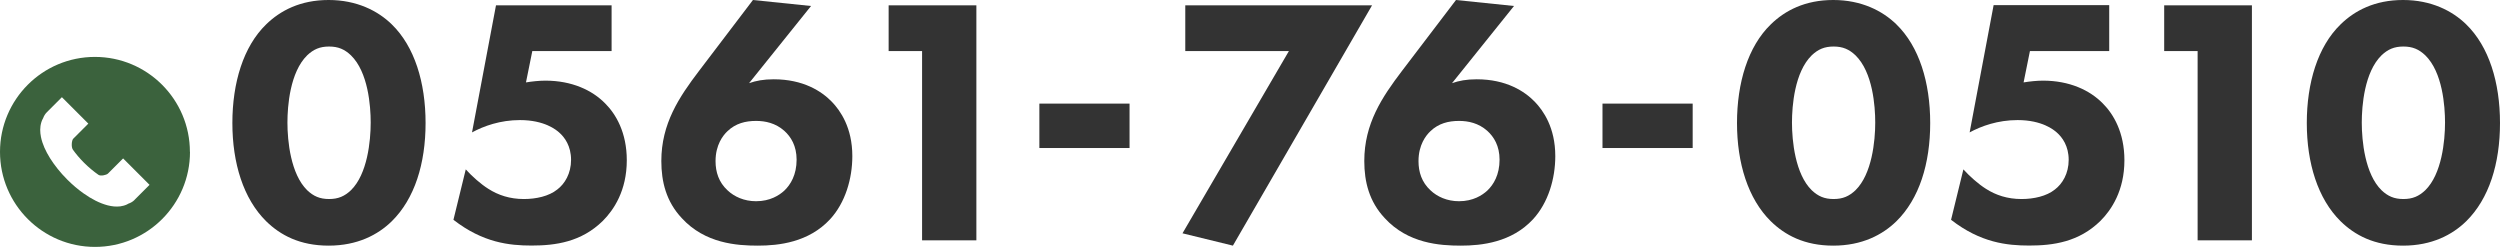
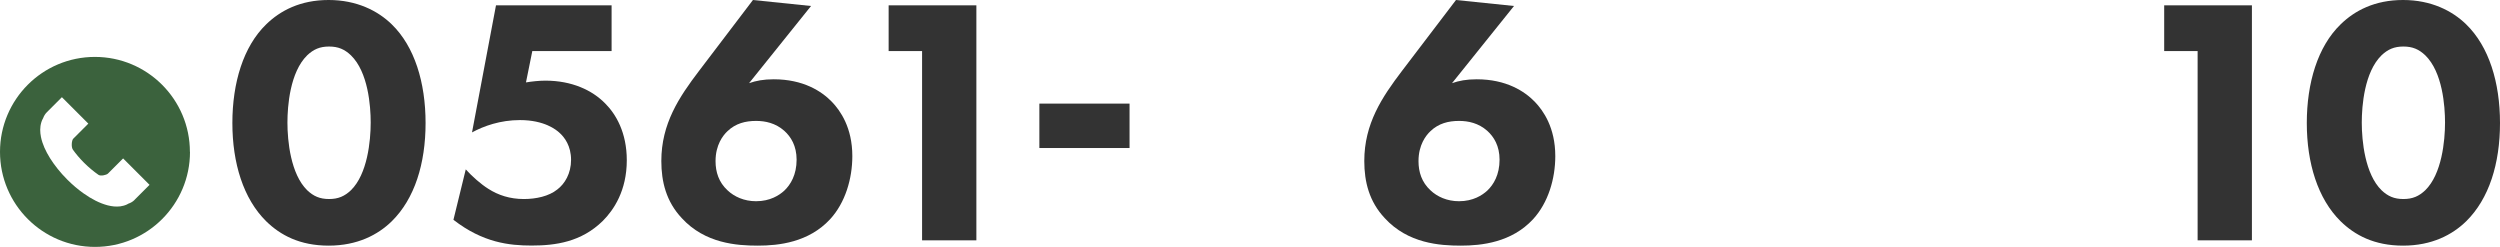
<svg xmlns="http://www.w3.org/2000/svg" viewBox="0 0 296.07 29.23">
  <defs>
    <style>.e{fill:#333;}.f{fill:#3b623d;}</style>
  </defs>
  <g id="a" />
  <g id="b">
    <g id="c">
      <g>
        <g>
          <path class="e" d="M46.39,26.21c-1.63,1.59-4.05,2.88-7.47,2.88s-5.72-1.25-7.39-2.88c-2.71-2.67-4.01-6.89-4.01-11.64s1.29-9.06,4.01-11.69c1.67-1.63,4.05-2.88,7.39-2.88s5.84,1.29,7.47,2.88c2.71,2.63,4.01,6.89,4.01,11.69s-1.29,8.97-4.01,11.64ZM36.38,6.55c-2.04,2-2.34,6.01-2.34,7.97,0,2.17,.38,6.09,2.34,8.01,.75,.71,1.5,1.04,2.59,1.04s1.84-.33,2.59-1.04c1.96-1.92,2.34-5.84,2.34-8.01,0-1.96-.29-5.97-2.34-7.97-.75-.71-1.5-1.04-2.59-1.04s-1.84,.33-2.59,1.04Z" />
          <path class="e" d="M72.43,6.05h-9.39l-.75,3.71c.71-.12,1.59-.21,2.3-.21,3.13,0,5.55,1.13,7.09,2.71,1.25,1.25,2.55,3.42,2.55,6.72,0,3.59-1.54,5.88-2.84,7.18-2.55,2.5-5.59,2.92-8.43,2.92-2.63,0-5.76-.33-9.26-3.05l1.46-5.97c.75,.83,1.79,1.75,2.67,2.3,1.17,.75,2.55,1.21,4.21,1.21,1.46,0,2.96-.33,3.96-1.13,.88-.67,1.63-1.88,1.63-3.51s-.75-2.67-1.42-3.25c-.33-.29-1.71-1.46-4.63-1.46-2.34,0-4.3,.71-5.68,1.46L58.74,.63h13.69V6.05Z" />
          <path class="e" d="M96.05,.71l-7.34,9.14c.83-.29,1.71-.46,2.92-.46,3.51,0,5.68,1.42,6.89,2.67,1,1.04,2.42,3.05,2.42,6.43,0,2.67-.83,5.51-2.63,7.47-2.55,2.75-6.09,3.13-8.56,3.13s-6.26-.25-9.01-3.26c-1.84-1.96-2.42-4.3-2.42-6.76,0-4.42,2.09-7.55,4.47-10.68L89.17,0l6.89,.71Zm-3.17,21.87c.75-.71,1.46-1.88,1.46-3.67,0-1.63-.67-2.71-1.46-3.42-1.04-.92-2.25-1.17-3.34-1.17-1.25,0-2.42,.29-3.38,1.21-.54,.5-1.42,1.63-1.42,3.55,0,1.29,.38,2.5,1.42,3.46,.79,.75,1.96,1.29,3.38,1.29,1.67,0,2.75-.71,3.34-1.25Z" />
          <path class="e" d="M109.2,6.05h-3.96V.63h10.39V28.46h-6.43V6.05Z" />
          <path class="e" d="M123.09,12.27h10.68v5.26h-10.68v-5.26Z" />
-           <path class="e" d="M152.64,6.05h-12.27V.63h22.12l-16.48,28.46-5.97-1.46,12.6-21.58Z" />
          <path class="e" d="M179.3,.71l-7.34,9.14c.83-.29,1.71-.46,2.92-.46,3.51,0,5.68,1.42,6.89,2.67,1,1.04,2.42,3.05,2.42,6.43,0,2.67-.83,5.51-2.63,7.47-2.55,2.75-6.09,3.13-8.56,3.13s-6.26-.25-9.01-3.26c-1.84-1.96-2.42-4.3-2.42-6.76,0-4.42,2.09-7.55,4.47-10.68l6.39-8.39,6.89,.71Zm-3.17,21.87c.75-.71,1.46-1.88,1.46-3.67,0-1.63-.67-2.71-1.46-3.42-1.04-.92-2.25-1.17-3.34-1.17-1.25,0-2.42,.29-3.38,1.21-.54,.5-1.42,1.63-1.42,3.55,0,1.29,.38,2.5,1.42,3.46,.79,.75,1.96,1.29,3.38,1.29,1.67,0,2.75-.71,3.34-1.25Z" />
-           <path class="e" d="M189.78,12.27h10.68v5.26h-10.68v-5.26Z" />
-           <path class="e" d="M224.58,26.21c-1.63,1.59-4.05,2.88-7.47,2.88s-5.72-1.25-7.39-2.88c-2.71-2.67-4.01-6.89-4.01-11.64s1.29-9.06,4.01-11.69c1.67-1.63,4.05-2.88,7.39-2.88s5.84,1.29,7.47,2.88c2.71,2.63,4.01,6.89,4.01,11.69s-1.29,8.97-4.01,11.64Zm-10.02-19.66c-2.04,2-2.34,6.01-2.34,7.97,0,2.17,.38,6.09,2.34,8.01,.75,.71,1.5,1.04,2.59,1.04s1.84-.33,2.59-1.04c1.96-1.92,2.34-5.84,2.34-8.01,0-1.96-.29-5.97-2.34-7.97-.75-.71-1.5-1.04-2.59-1.04s-1.84,.33-2.59,1.04Z" />
-           <path class="e" d="M249.79,6.05h-9.39l-.75,3.71c.71-.12,1.59-.21,2.3-.21,3.13,0,5.55,1.13,7.09,2.71,1.25,1.25,2.55,3.42,2.55,6.72,0,3.59-1.54,5.88-2.84,7.18-2.55,2.5-5.59,2.92-8.43,2.92-2.63,0-5.76-.33-9.26-3.05l1.46-5.97c.75,.83,1.79,1.75,2.67,2.3,1.17,.75,2.55,1.21,4.21,1.21,1.46,0,2.96-.33,3.96-1.13,.88-.67,1.63-1.88,1.63-3.51s-.75-2.67-1.42-3.25c-.33-.29-1.71-1.46-4.63-1.46-2.34,0-4.3,.71-5.68,1.46l2.84-15.07h13.69V6.05Z" />
          <path class="e" d="M260.26,6.05h-3.96V.63h10.39V28.46h-6.43V6.05Z" />
          <path class="e" d="M292.06,26.21c-1.63,1.59-4.05,2.88-7.47,2.88s-5.72-1.25-7.39-2.88c-2.71-2.67-4.01-6.89-4.01-11.64s1.29-9.06,4.01-11.69c1.67-1.63,4.05-2.88,7.39-2.88s5.84,1.29,7.47,2.88c2.71,2.63,4.01,6.89,4.01,11.69s-1.29,8.97-4.01,11.64Zm-10.02-19.66c-2.04,2-2.34,6.01-2.34,7.97,0,2.17,.38,6.09,2.34,8.01,.75,.71,1.5,1.04,2.59,1.04s1.84-.33,2.59-1.04c1.96-1.92,2.34-5.84,2.34-8.01,0-1.96-.29-5.97-2.34-7.97-.75-.71-1.5-1.04-2.59-1.04s-1.84,.33-2.59,1.04Z" />
        </g>
        <path id="d" class="f" d="M22.49,17.99c0-6.21-5.04-11.25-11.25-11.25S0,11.78,0,17.99s5.04,11.25,11.25,11.25,11.25-5.04,11.25-11.25Zm-6.56,5.69c-.21,.21-.46,.35-.73,.44-.06,.03-.12,.07-.18,.1-.26,.12-.52,.18-.78,.22-.51,.06-1,0-1.48-.12-.95-.25-1.91-.74-2.88-1.43-.65-.46-1.29-1-1.92-1.63-.82-.82-1.5-1.68-2.03-2.52-.53-.85-.91-1.68-1.08-2.52-.11-.56-.14-1.14,.05-1.76,.05-.16,.12-.32,.21-.47,.09-.25,.23-.49,.43-.69l1.79-1.79,3.13,3.13-1.79,1.79c-.18,.18-.26,.98-.04,1.29,.36,.51,.81,1.04,1.32,1.55,.57,.57,1.17,1.06,1.72,1.44,.25,.17,.94,.02,1.12-.16l1.79-1.79,3.13,3.13-1.79,1.79Z" />
      </g>
    </g>
  </g>
</svg>